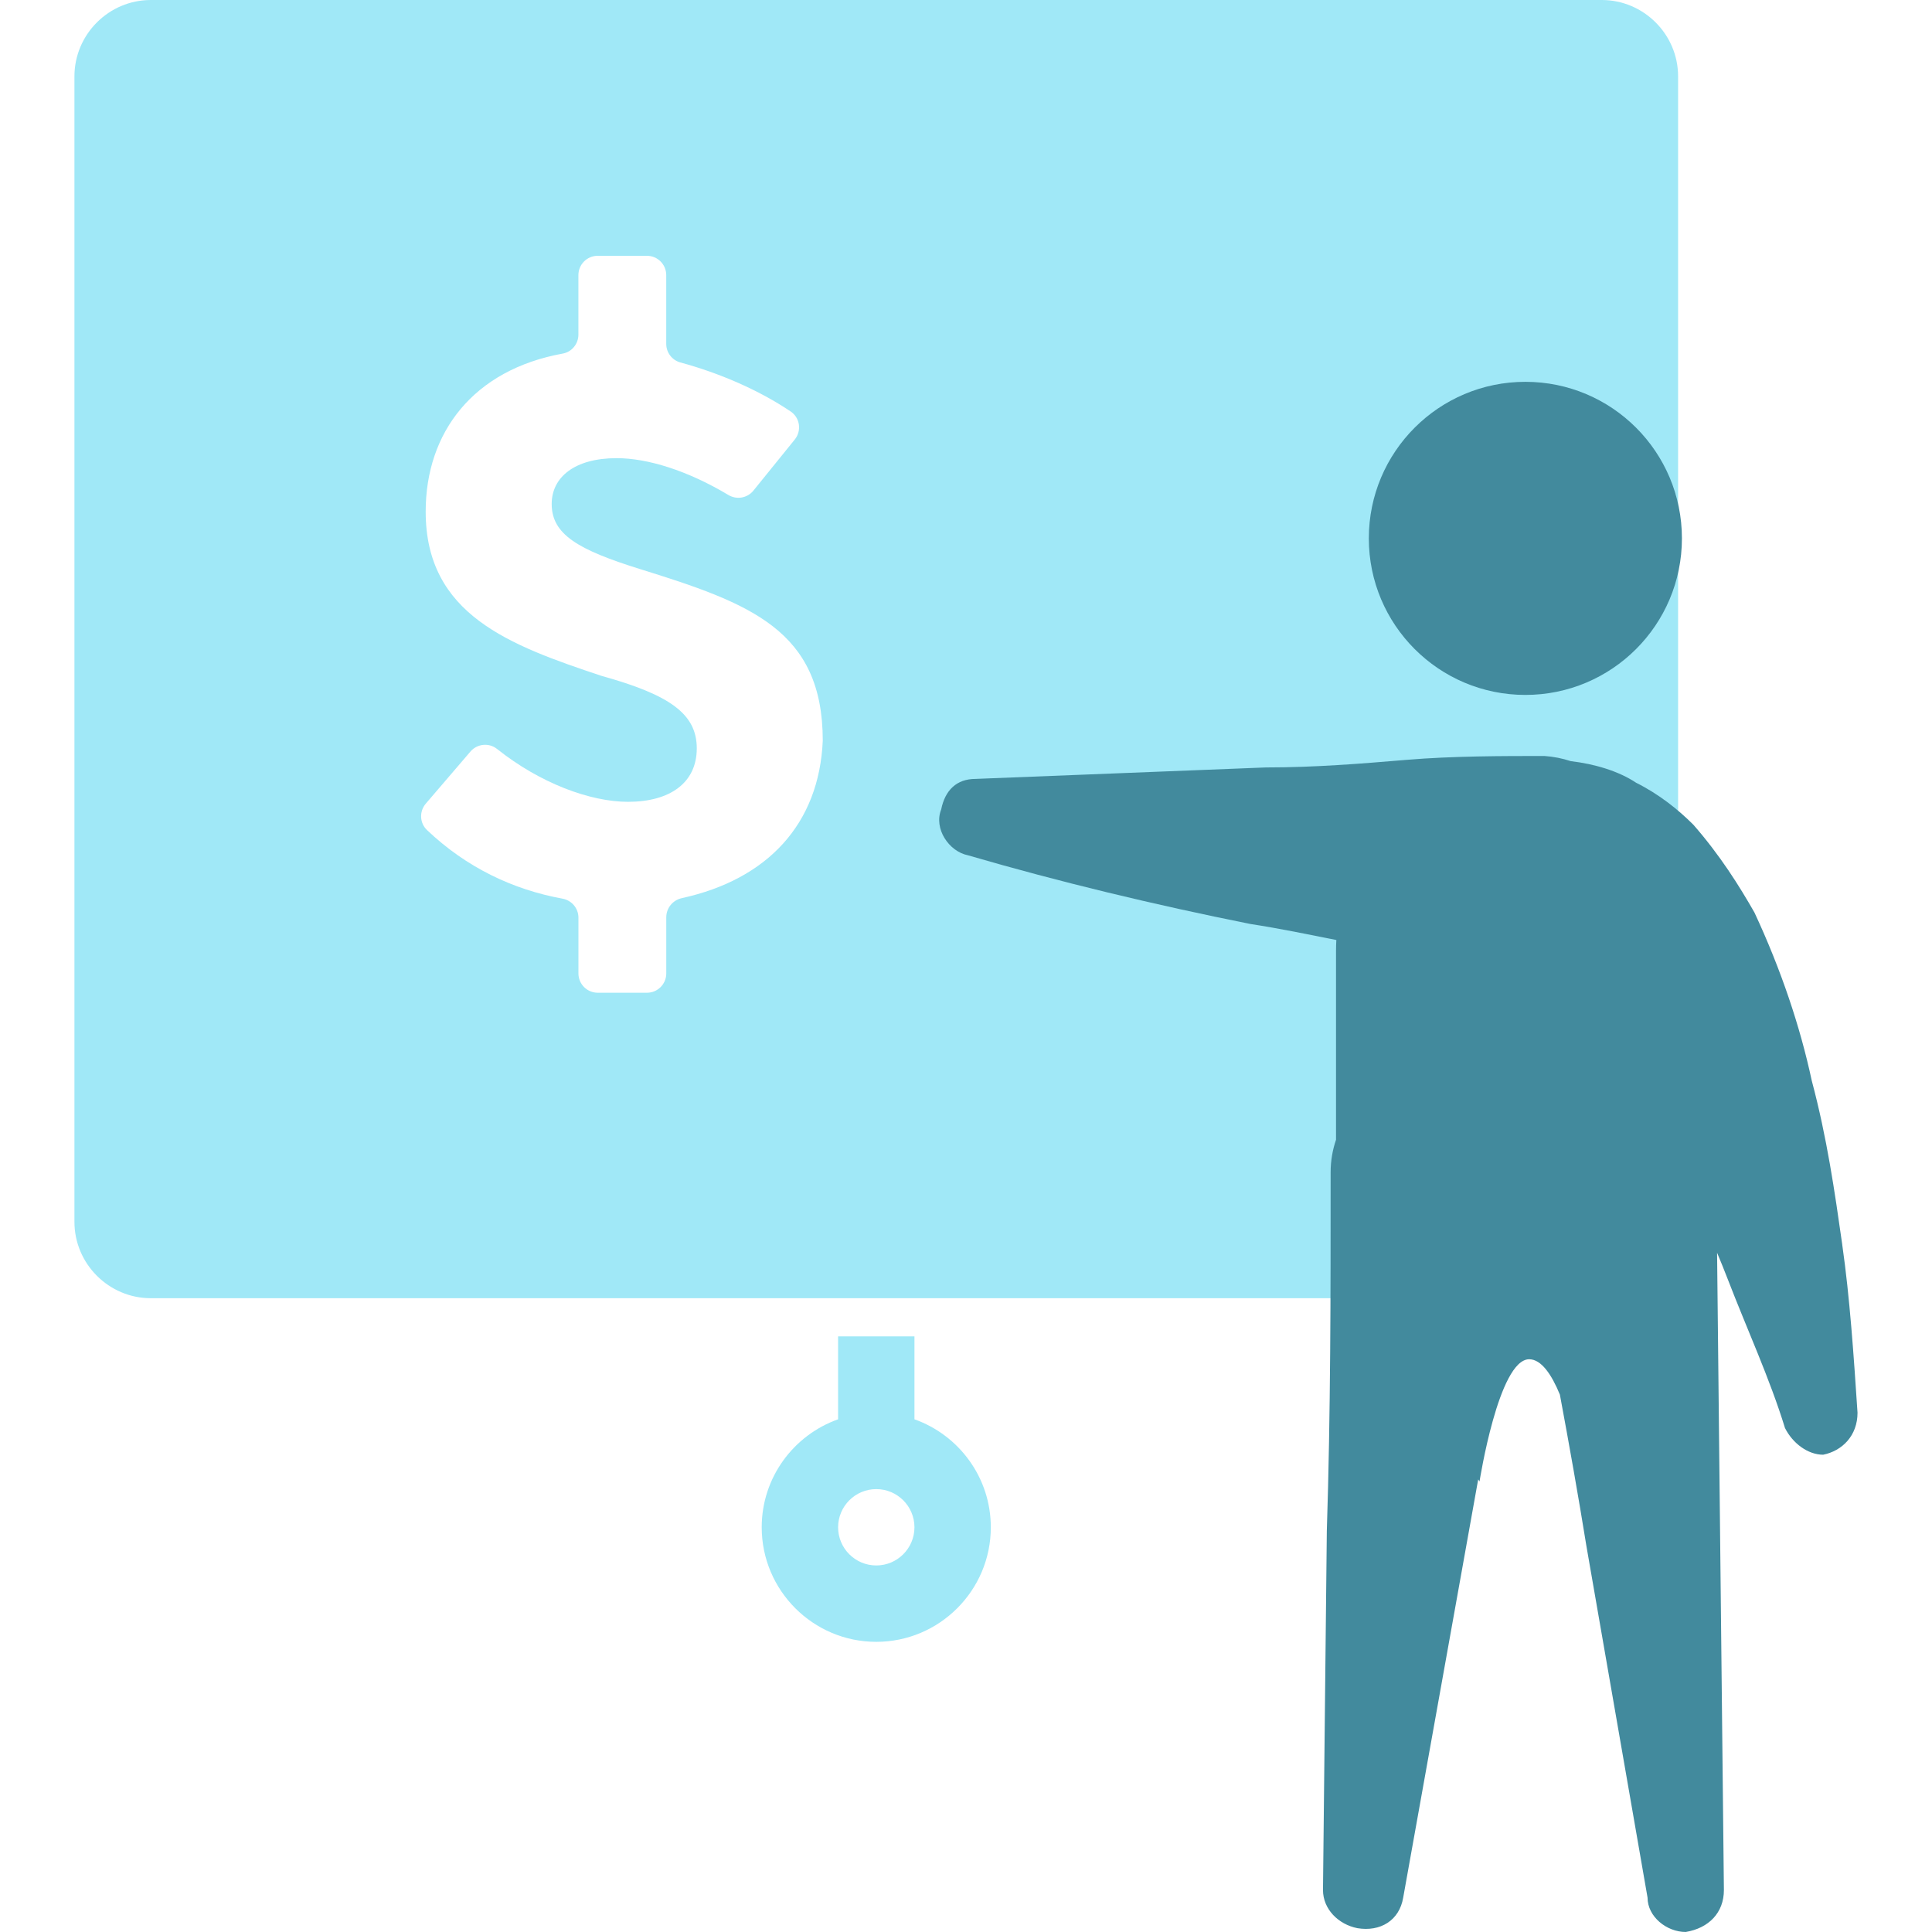
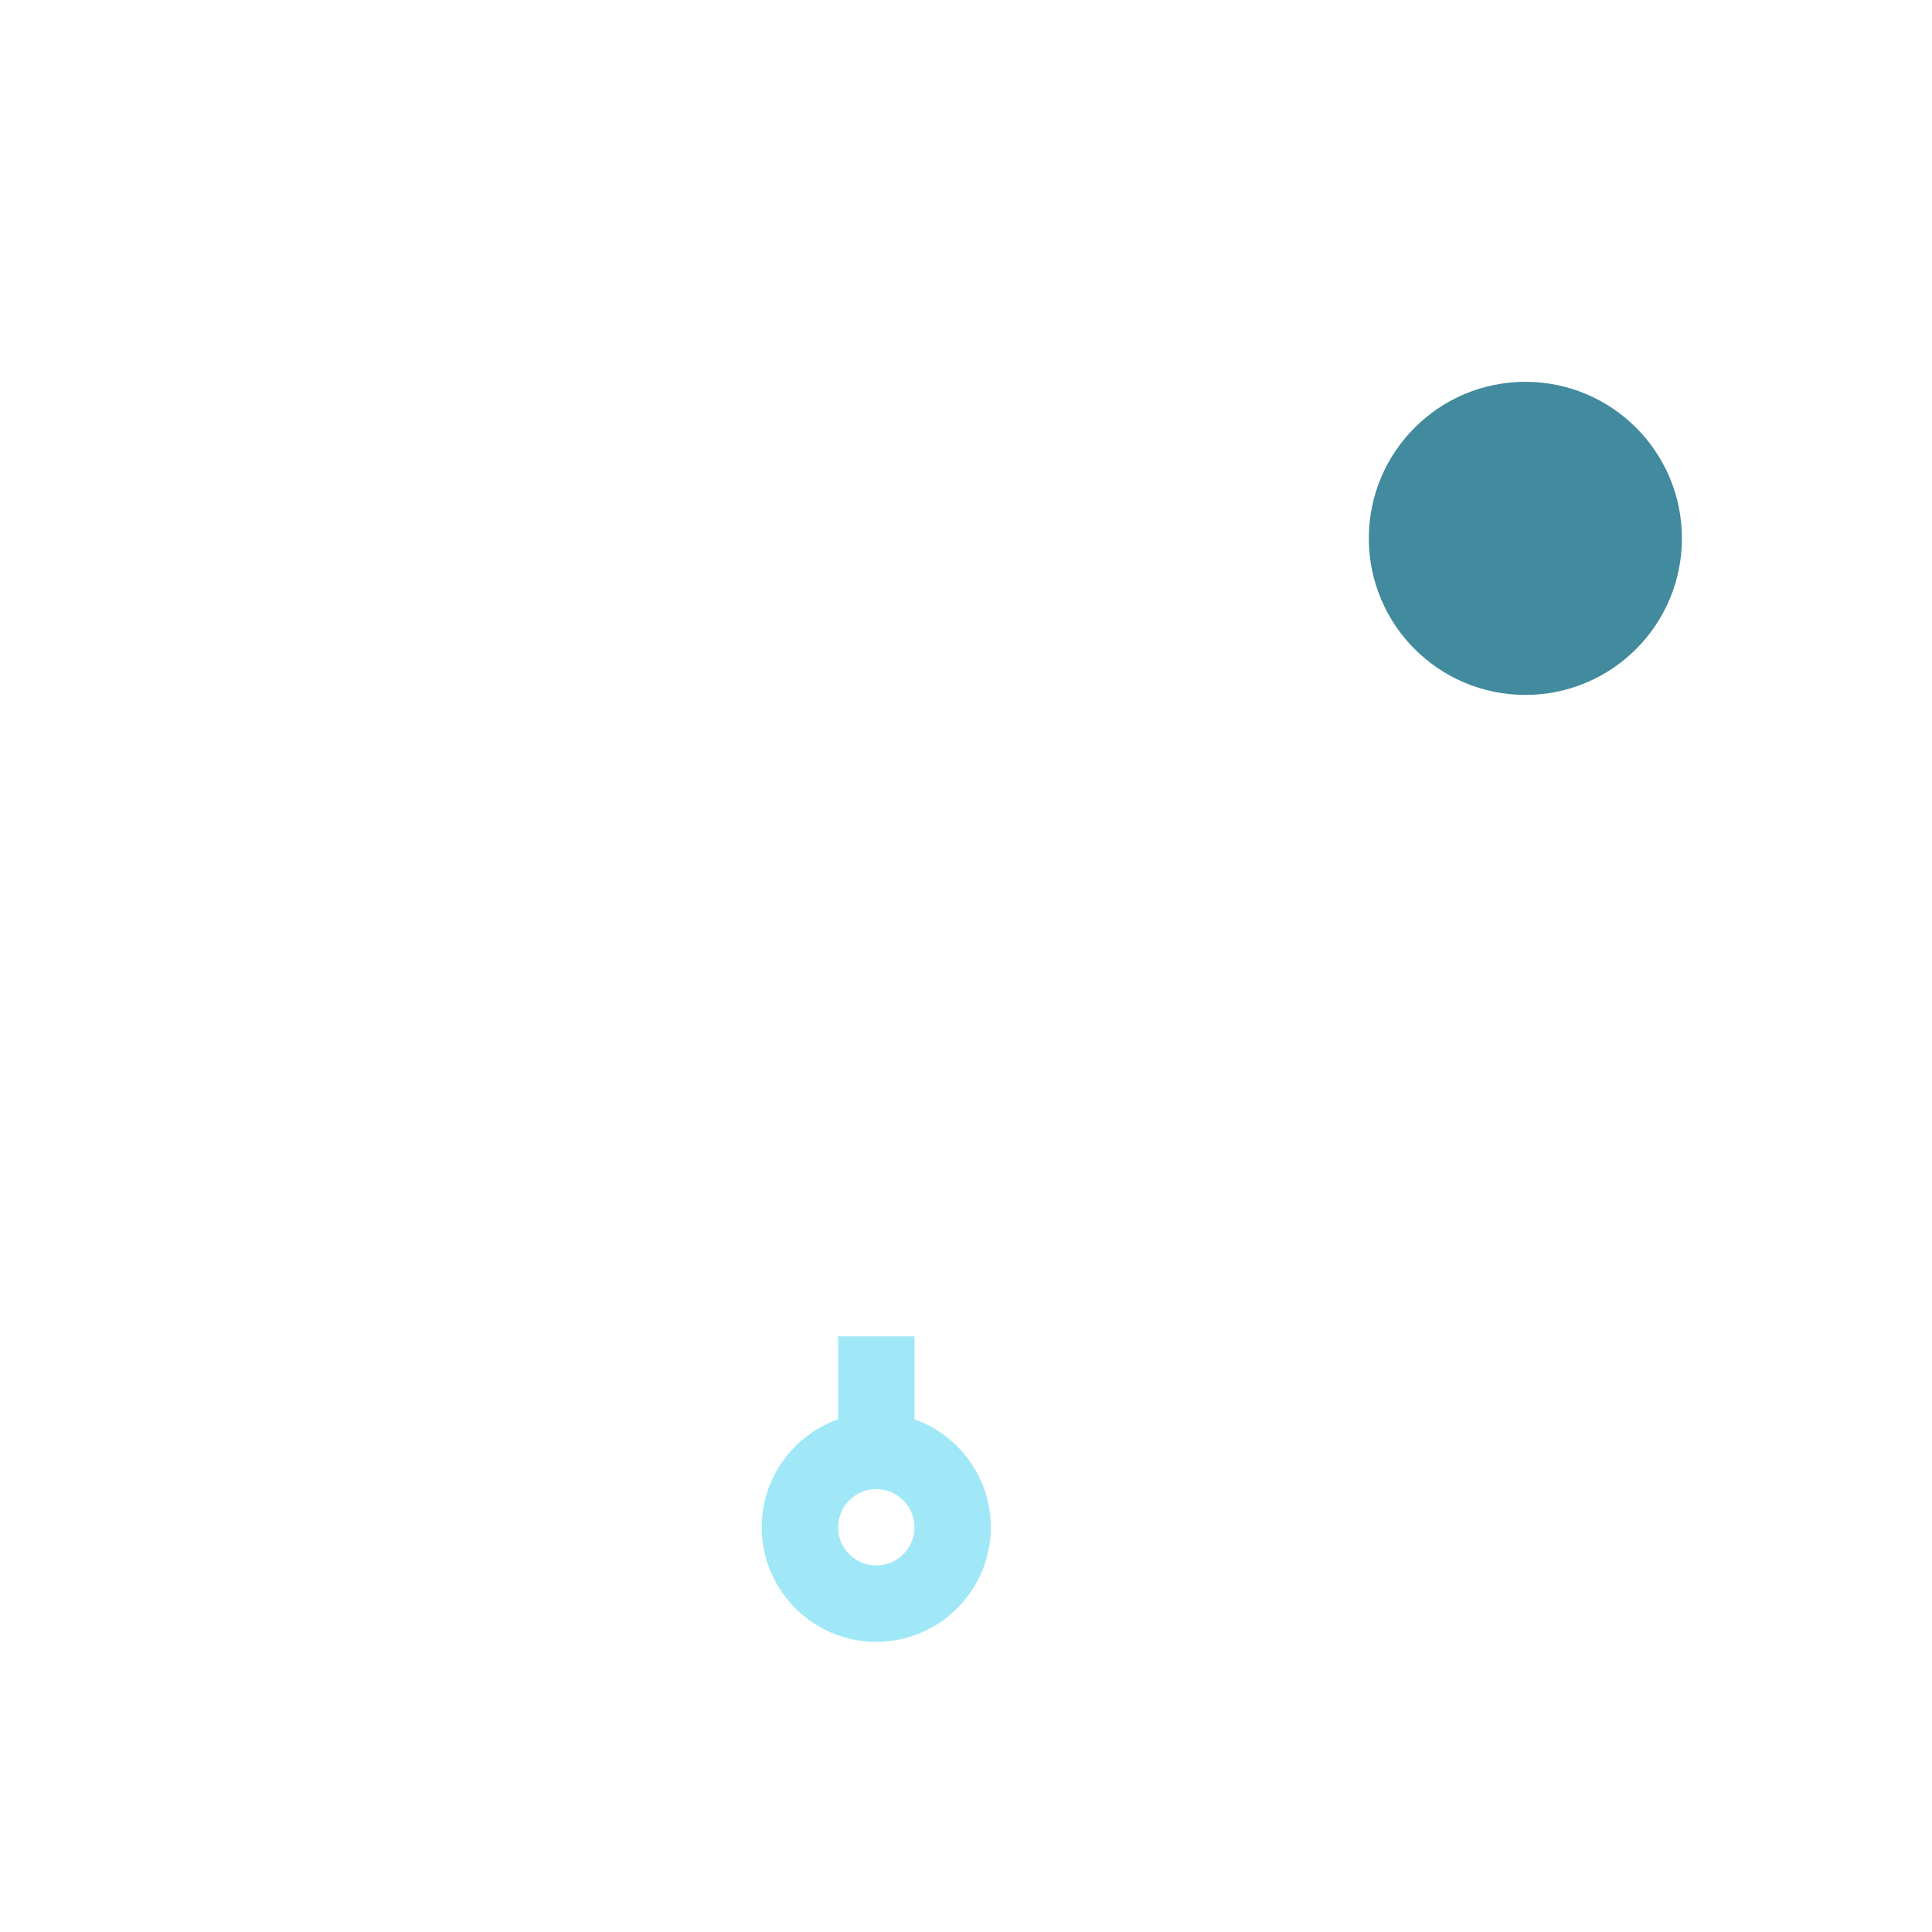
<svg xmlns="http://www.w3.org/2000/svg" id="Layer_1" viewBox="0 0 1000 1000">
  <defs>
    <style>.cls-1{fill:#a0e8f7;}.cls-2{fill:#428a9d;}</style>
  </defs>
-   <path class="cls-1" d="m829.05,0H78.06c-21.74,0-39.53,17.79-39.53,39.53v592.89c0,21.74,17.79,39.53,39.53,39.53h750.99c21.74,0,39.53-17.79,39.53-39.53V39.53c0-21.74-17.79-39.53-39.53-39.53Zm-476.17,464.89c-4.67,1.02-8.02,5.13-8.02,9.91v29.05c0,5.52-4.47,9.99-9.99,9.99h-25.48c-5.52,0-9.99-4.47-9.99-9.99v-28.88c0-4.85-3.49-8.96-8.26-9.83-25.67-4.68-49.77-16.15-70.12-35.5-3.83-3.64-4.07-9.67-.63-13.68l23.1-26.95c3.49-4.08,9.6-4.69,13.79-1.35,22.28,17.76,48.24,27.36,67.8,27.36,21.74,0,35.57-9.88,35.57-27.67s-13.83-27.67-49.41-37.55c-47.43-15.81-90.91-31.62-90.91-84.98,0-41.14,24.77-73.43,70.95-81.81,4.71-.86,8.1-5.02,8.1-9.81v-30.81c0-5.52,4.47-9.99,9.99-9.99h25.48c5.52,0,9.99,4.47,9.99,9.99v35.59c0,4.5,3,8.45,7.34,9.63,19.89,5.39,40.4,14.14,57.07,25.37,4.84,3.26,5.78,9.99,2.11,14.52l-21.41,26.45c-3.15,3.89-8.67,4.82-12.95,2.25-21.2-12.7-41.91-19.06-57.85-19.06-21.74,0-33.6,9.88-33.6,23.72,0,15.81,13.83,23.72,45.45,33.6,57.31,17.79,94.86,31.62,94.86,88.93-1.87,42.94-28.42,71.77-73.01,81.49Z" />
  <g>
    <circle class="cls-2" cx="789.53" cy="278.66" r="81.03" />
-     <path class="cls-2" d="m953.56,644.27c-3.95-27.67-7.9-55.34-15.81-84.98-5.93-27.67-15.81-57.31-29.64-86.96-7.9-13.83-17.79-29.64-31.62-45.45-7.91-7.91-17.79-15.81-29.64-21.74-9.01-6-21.44-9.72-33.82-11.17-4.33-1.43-8.9-2.35-13.61-2.67-21.74,0-47.43,0-71.15,1.98-23.72,1.98-47.43,3.95-73.12,3.95l-150.2,5.93c-9.88,0-15.81,5.93-17.79,15.81-3.95,9.88,3.95,21.74,13.83,23.72,47.43,13.83,96.84,25.69,146.25,35.57,15.24,2.34,29.78,5.38,44.45,8.29-.1,1.84-.16,3.68-.16,5.54v97.82c-1.81,5.3-2.79,10.97-2.79,16.81,0,63.24,0,124.51-1.98,185.77l-1.98,185.77c0,9.88,7.91,17.79,17.79,19.76,11.86,1.98,21.74-3.95,23.72-15.81l38.82-216.47.7,1.05s9.88-63.24,25.69-63.24c6.33,0,11.66,8.01,15.9,18.33,4.84,26.01,9.48,52.07,13.75,78.5l31.62,181.82c0,9.88,9.88,17.79,19.76,17.79,11.86-1.98,19.76-9.88,19.76-21.74l-3.53-329.82c1.88,4.5,3.73,9.02,5.5,13.62,9.88,25.69,21.74,51.38,29.64,77.08,3.95,7.91,11.86,13.83,19.76,13.83,9.88-1.98,17.79-9.88,17.79-21.74-1.98-29.64-3.95-59.29-7.91-86.96Z" />
  </g>
  <path class="cls-1" d="m473.32,734.63v-42.93h-39.53v42.93c-23,8.16-39.53,30.13-39.53,55.89,0,32.69,26.6,59.29,59.29,59.29s59.29-26.6,59.29-59.29c0-25.76-16.52-47.73-39.53-55.89Zm-19.76,75.65c-10.9,0-19.76-8.87-19.76-19.76s8.86-19.76,19.76-19.76,19.76,8.87,19.76,19.76-8.87,19.76-19.76,19.76Z" />
</svg>